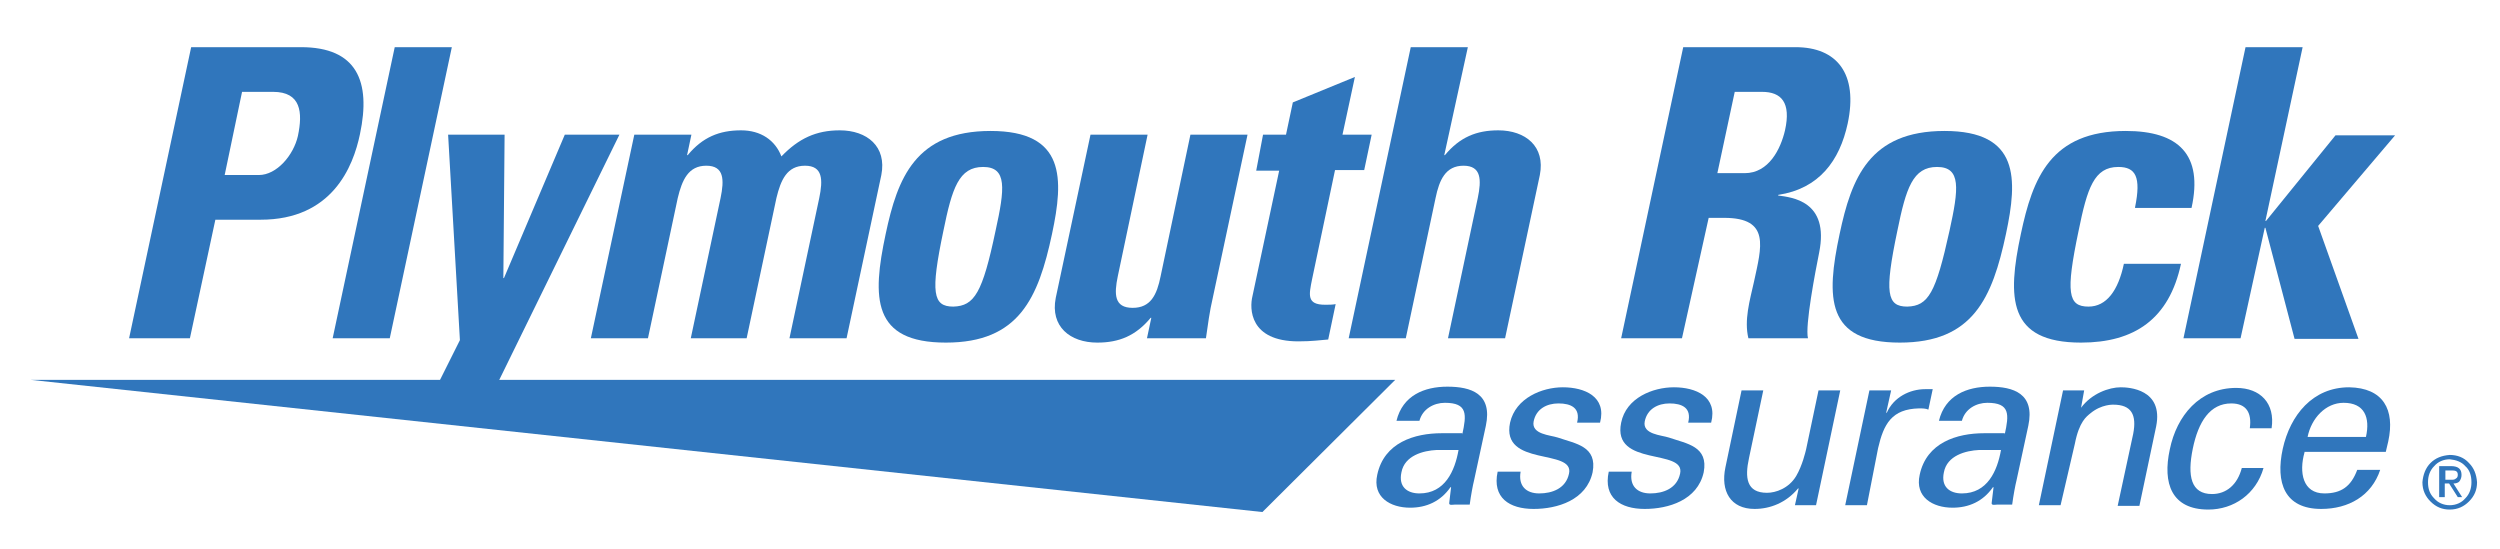
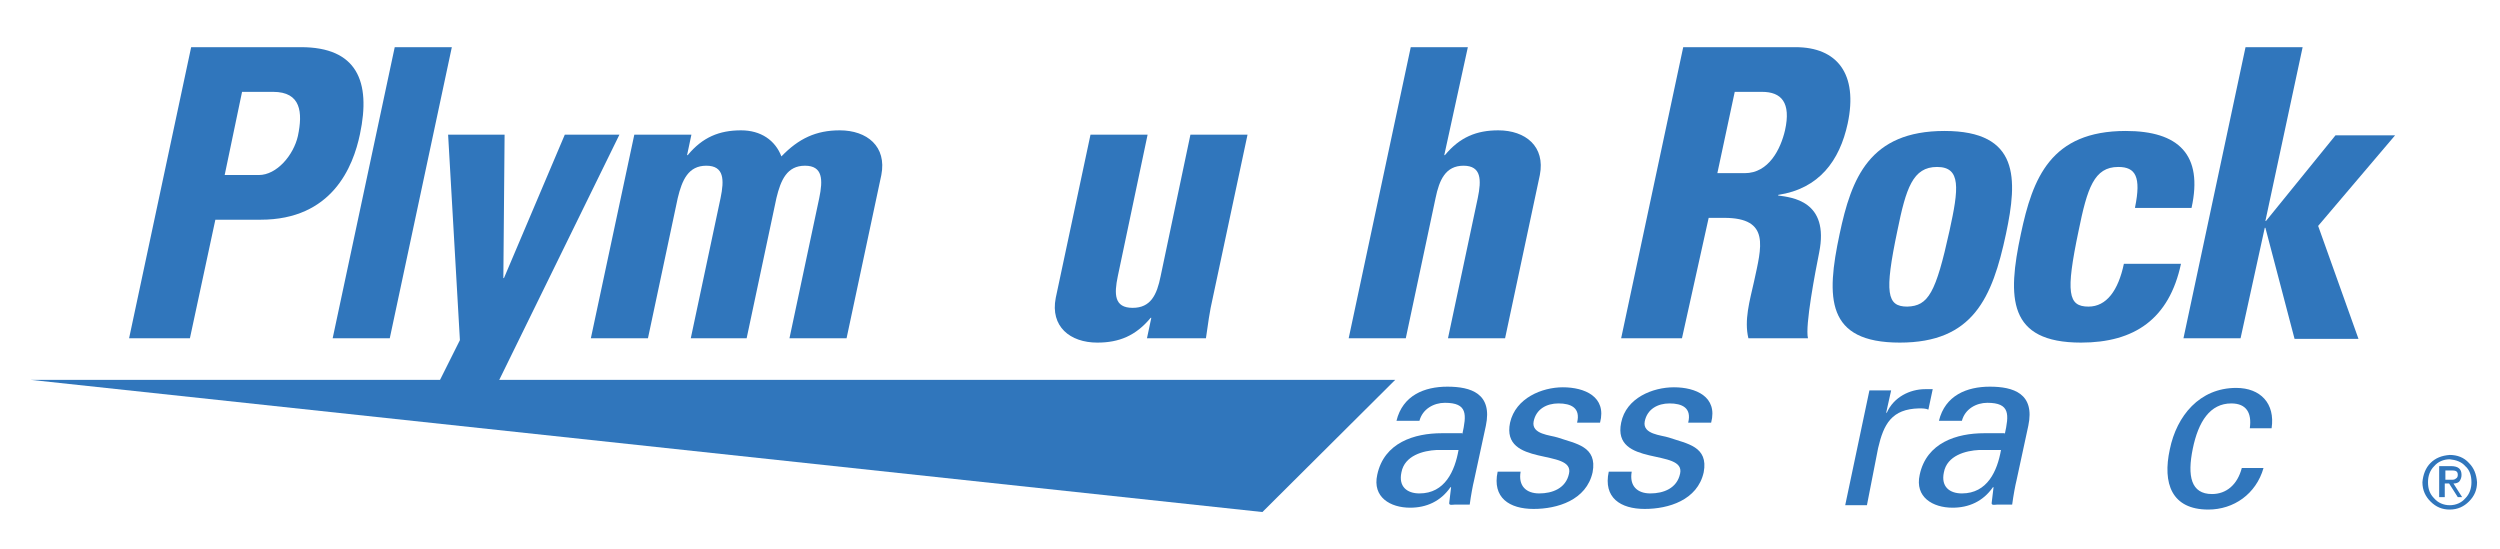
<svg xmlns="http://www.w3.org/2000/svg" id="Layer_1" x="0px" y="0px" viewBox="0 0 402.8 88.4" style="enable-background:new 0 0 402.8 88.4;" xml:space="preserve">
  <style type="text/css">	.st0{fill:#3076BC;}</style>
  <g>
    <polygon class="st0" points="4.9,61.2 224.8,61.2 203.4,82.5  " />
    <g>
      <path class="st0" d="M30.8,7.6h17.7c9,0,11.3,5.5,9.5,14c-1.1,5.3-4.5,13.8-16,13.8h-7.3l-4.1,19.1h-9.8L30.8,7.6z M36.2,28.2h5.5    c2.9,0,5.6-3.2,6.3-6.3c0.8-3.8,0.5-7.1-4-7.1H39L36.2,28.2z" />
      <path class="st0" d="M72.8,7.6l-10,46.9h-9.2l10-46.9H72.8z" />
      <path class="st0" d="M74.1,54.8l-1.9-33.1h9.1l-0.2,23.1h0.1L91,21.7h8.8L77.6,67H68L74.1,54.8z" />
      <path class="st0" d="M110.7,25h0.1c2.4-2.9,5.1-4,8.6-4c3.2,0,5.5,1.6,6.5,4.2c2.8-2.9,5.6-4.2,9.4-4.2c4.4,0,7.6,2.6,6.7,7.2    l-5.6,26.3h-9.2l4.8-22.6c0.6-2.9,0.6-5.2-2.3-5.2c-2.9,0-3.9,2.3-4.6,5.2l-4.8,22.6h-9l4.8-22.6c0.6-2.9,0.6-5.2-2.3-5.2    c-2.9,0-3.9,2.3-4.6,5.2l-4.8,22.6h-9.2l7-32.8h9.2L110.7,25z" />
-       <path class="st0" d="M142.7,37.7c1.9-9,4.8-16.6,16.9-16.6c12.1,0,11.8,7.7,9.9,16.6c-2.2,10.3-5.3,17.5-17.1,17.5    C140.5,55.2,140.5,48,142.7,37.7z M160.4,37.2c1.5-6.8,1.9-10.3-2-10.3c-3.9,0-5,3.4-6.4,10.3c-2.1,10-1.7,12.2,1.6,12.2    C157,49.3,158.3,47.2,160.4,37.2z" />
      <path class="st0" d="M185.5,51.2h-0.1c-2.4,2.9-5.1,4-8.6,4c-4.4,0-7.6-2.6-6.7-7.2l5.6-26.3h9.2l-4.8,22.8    c-0.6,2.9-0.6,5.1,2.4,5.1c2.9,0,3.9-2.1,4.5-5.1l4.8-22.8h9.2L195.4,48c-0.5,2.1-0.8,4.4-1.1,6.5h-9.5L185.5,51.2z" />
-       <path class="st0" d="M203.5,21.7h3.7l1.1-5.2l10-4.1l-2,9.3h4.7l-1.2,5.7h-4.7l-3.7,17.6c-0.5,2.5-0.9,4.1,2.1,4.1    c0.6,0,1.2,0,1.7-0.1l-1.2,5.7c-1.3,0.1-2.6,0.3-4.8,0.3c-7.9,0-7.9-5.3-7.4-7.3l4.3-20.2h-3.7L203.5,21.7z" />
      <path class="st0" d="M233.3,54.5l4.8-22.6c0.6-2.9,0.6-5.2-2.3-5.2c-2.9,0-3.9,2.3-4.5,5.2l-4.8,22.6h-9.2l10-46.9h9.2L232.7,25    h0.1c2.4-2.9,5.1-4,8.6-4c4.4,0,7.6,2.6,6.7,7.2l-5.6,26.3H233.3z" />
      <path class="st0" d="M271,54.5h-9.8l10-46.9h18.1c6.7,0,10.1,4.3,8.4,12.3c-1.3,6-4.6,10.5-11.2,11.5l0,0.1    c2.1,0.3,8.3,0.8,6.6,9.2c-0.6,3-2.3,11.8-1.8,13.8h-9.6c-0.7-2.9,0.2-6,0.9-9.1c1.2-5.6,2.7-10.3-4.8-10.3h-2.5L271,54.5z     M276.7,27.9h4.4c3.9,0,5.8-3.9,6.5-6.9c1-4.5-0.6-6.2-3.7-6.2h-4.4L276.7,27.9z" />
      <path class="st0" d="M296.4,37.7c1.9-9,4.8-16.6,16.9-16.6c12.1,0,11.8,7.7,9.9,16.6c-2.2,10.3-5.3,17.5-17.1,17.5    C294.2,55.2,294.2,48,296.4,37.7z M314.1,37.2c1.5-6.8,1.9-10.3-2-10.3c-3.9,0-5,3.4-6.4,10.3c-2.1,10-1.7,12.2,1.6,12.2    C310.7,49.3,311.9,47.2,314.1,37.2z" />
      <path class="st0" d="M344,33.4c1-4.9,0.1-6.5-2.7-6.5c-3.9,0-5,3.4-6.4,10.3c-2.1,10-1.7,12.2,1.6,12.2c2.9,0,4.8-2.6,5.7-6.9h9.2    c-1.9,8.9-7.5,12.7-16.1,12.7c-11.8,0-11.9-7.2-9.7-17.5c1.9-9,4.8-16.6,16.9-16.6c8.5,0,12.5,3.8,10.6,12.4H344z" />
      <path class="st0" d="M351.8,54.5l10-46.9h9.2L365,35.6h0.1l11.2-13.8h9.6l-12.4,14.6l6.5,18.2h-10.3l-4.7-17.9h-0.1L361,54.5    H351.8z" />
    </g>
    <g>
      <path class="st0" d="M235.6,70c0.7-3.2,0.9-5.1-2.8-5.1c-1.8,0-3.6,1-4.1,2.9H225c1-4.1,4.5-5.5,8.2-5.5c3.8,0,7.3,1.1,6.2,6.3    l-1.9,8.8c-0.2,0.8-0.5,2.4-0.7,3.9h-2.4c-0.3,0-1,0.2-0.9-0.3c0.1-0.8,0.2-1.7,0.3-2.5h-0.1c-1.6,2.3-3.9,3.3-6.5,3.3    c-3.2,0-6.1-1.7-5.3-5.3c1.1-5.2,6-6.7,10.4-6.7H235.6z M231.5,72.5c-2.2,0.1-5.2,0.9-5.7,3.6c-0.5,2.3,0.9,3.4,2.9,3.4    c4.1,0,5.7-3.6,6.3-7H231.5z" />
      <path class="st0" d="M251.8,62.4c3.5,0,7.1,1.5,6,5.7h-3.7c0.6-2.4-1-3.1-3-3.1c-1.9,0-3.6,0.9-4,2.9c-0.4,2.1,2.7,2.2,3.9,2.6    c2.9,1,6.4,1.4,5.6,5.6c-1,4.5-5.7,5.9-9.5,5.9c-3.9,0-6.7-1.8-5.8-6h3.7c-0.4,2.3,0.9,3.5,3,3.5c2.1,0,4.3-0.8,4.8-3.2    c0.9-4.1-11-1-9.5-8.2C244.2,64.1,248.5,62.4,251.8,62.4z" />
      <path class="st0" d="M269.7,62.4c3.5,0,7.1,1.5,6,5.7h-3.7c0.6-2.4-1-3.1-3-3.1c-1.9,0-3.6,0.9-4,2.9c-0.4,2.1,2.7,2.2,3.9,2.6    c2.9,1,6.4,1.4,5.6,5.6c-1,4.5-5.7,5.9-9.5,5.9c-3.9,0-6.7-1.8-5.8-6h3.7c-0.4,2.3,0.9,3.5,3,3.5c2.1,0,4.3-0.8,4.8-3.2    c0.9-4.1-11-1-9.5-8.2C262,64.1,266.3,62.4,269.7,62.4z" />
-       <path class="st0" d="M293,62.9h3.5l-3.9,18.5h-3.4l0.6-2.7h-0.1c-1.9,2.3-4.5,3.3-7,3.3c-3.9,0-5.5-2.9-4.7-6.7l2.6-12.4h3.5    l-2.3,10.9c-0.7,3.2-0.4,5.6,2.9,5.6c1.4,0,3.5-0.7,4.7-2.7c1-1.7,1.5-3.9,1.6-4.3L293,62.9z" />
      <path class="st0" d="M300.8,81.4h-3.5l3.9-18.5h3.5l-0.8,3.6h0.1c1.1-2.5,3.7-3.8,6.2-3.8c0.4,0,0.8,0,1.2,0l-0.7,3.3    c-0.4-0.2-1-0.2-1.5-0.2c-4.4,0.1-5.7,2.5-6.6,6.4L300.8,81.4z" />
      <path class="st0" d="M323,70c0.7-3.2,0.9-5.1-2.8-5.1c-1.8,0-3.6,1-4.1,2.9h-3.7c1-4.1,4.5-5.5,8.2-5.5c3.8,0,7.3,1.1,6.2,6.3    l-1.9,8.8c-0.2,0.8-0.5,2.4-0.7,3.9h-2.4c-0.3,0-1,0.2-0.9-0.3c0.1-0.8,0.2-1.7,0.3-2.5h-0.1c-1.6,2.3-3.9,3.3-6.5,3.3    c-3.2,0-6.1-1.7-5.3-5.3c1.1-5.2,6-6.7,10.4-6.7H323z M318.9,72.5c-2.2,0.1-5.2,0.9-5.7,3.6c-0.5,2.3,0.9,3.4,2.9,3.4    c4.1,0,5.7-3.6,6.3-7H318.9z" />
-       <path class="st0" d="M335.3,65.7L335.3,65.7c1.7-2.3,4.5-3.3,6.4-3.3c1.3,0,6.9,0.3,5.7,6.3l-2.7,12.8h-3.5l2.5-11.6    c0.6-3.1-0.3-4.7-3.2-4.7c0,0-1.9-0.1-3.7,1.4c-0.6,0.5-1.8,1.3-2.5,4.9L332,81.4h-3.5l3.9-18.5h3.4L335.3,65.7z" />
      <path class="st0" d="M362.5,68.9c0.3-2.3-0.5-3.9-3-3.9c-3.4,0-5.3,2.9-6.2,7.3c-0.9,4.4-0.3,7.3,3.1,7.3c2.3,0,4.1-1.5,4.8-4.2    h3.5c-1.2,4.2-4.8,6.7-8.9,6.7c-5.9,0-7.4-4.2-6.2-9.7c1.1-5.4,4.8-9.9,10.7-9.9c3.9,0,6.3,2.5,5.7,6.5H362.5z" />
-       <path class="st0" d="M371.3,72.9c-0.9,3.2-0.3,6.6,3.2,6.6c2.7,0,4.3-1.1,5.3-3.8h3.7c-1.4,4.2-5.1,6.3-9.5,6.3    c-5.9,0-7.4-4.2-6.2-9.7c1.2-5.4,4.8-9.9,10.7-9.9c5.5,0.1,7.4,3.6,6.3,8.7l-0.4,1.7H371.3z M381.2,70.4c0.7-3.1-0.2-5.5-3.6-5.5    c-2.9,0-5.2,2.5-5.8,5.5H381.2z" />
    </g>
    <g>
      <path class="st0" d="M391.6,74.6c0.8-0.8,1.8-1.2,3.1-1.3c1.2,0,2.3,0.4,3.1,1.3c0.8,0.8,1.2,1.8,1.3,3.1c0,1.2-0.4,2.2-1.3,3.1    c-0.8,0.8-1.8,1.3-3.1,1.3c-1.2,0-2.2-0.4-3.1-1.3c-0.8-0.8-1.3-1.8-1.3-3.1C390.4,76.5,390.8,75.4,391.6,74.6z M392.2,80.3    c0.6,0.7,1.5,1.1,2.5,1.1c1,0,1.9-0.4,2.5-1.1c0.7-0.7,1-1.6,1-2.6c0-1.1-0.3-2-1-2.6c-0.6-0.7-1.5-1-2.5-1.1    c-1,0-1.9,0.4-2.5,1.1c-0.7,0.7-1,1.6-1,2.6C391.2,78.8,391.5,79.6,392.2,80.3z M393,75.1h1.9c1.2,0,1.7,0.5,1.7,1.4    c0,0.4-0.1,0.7-0.3,1c-0.2,0.3-0.6,0.4-1,0.4l1.4,2.2H396l-1.4-2.2h-0.7v2.2H393V75.1z M393.9,77.3h1c0.3,0,0.6,0,0.8-0.2    c0.2-0.1,0.3-0.3,0.3-0.6c0-0.3-0.1-0.5-0.3-0.6c-0.2-0.1-0.5-0.1-0.7-0.1h-1V77.3z" />
    </g>
  </g>
</svg>